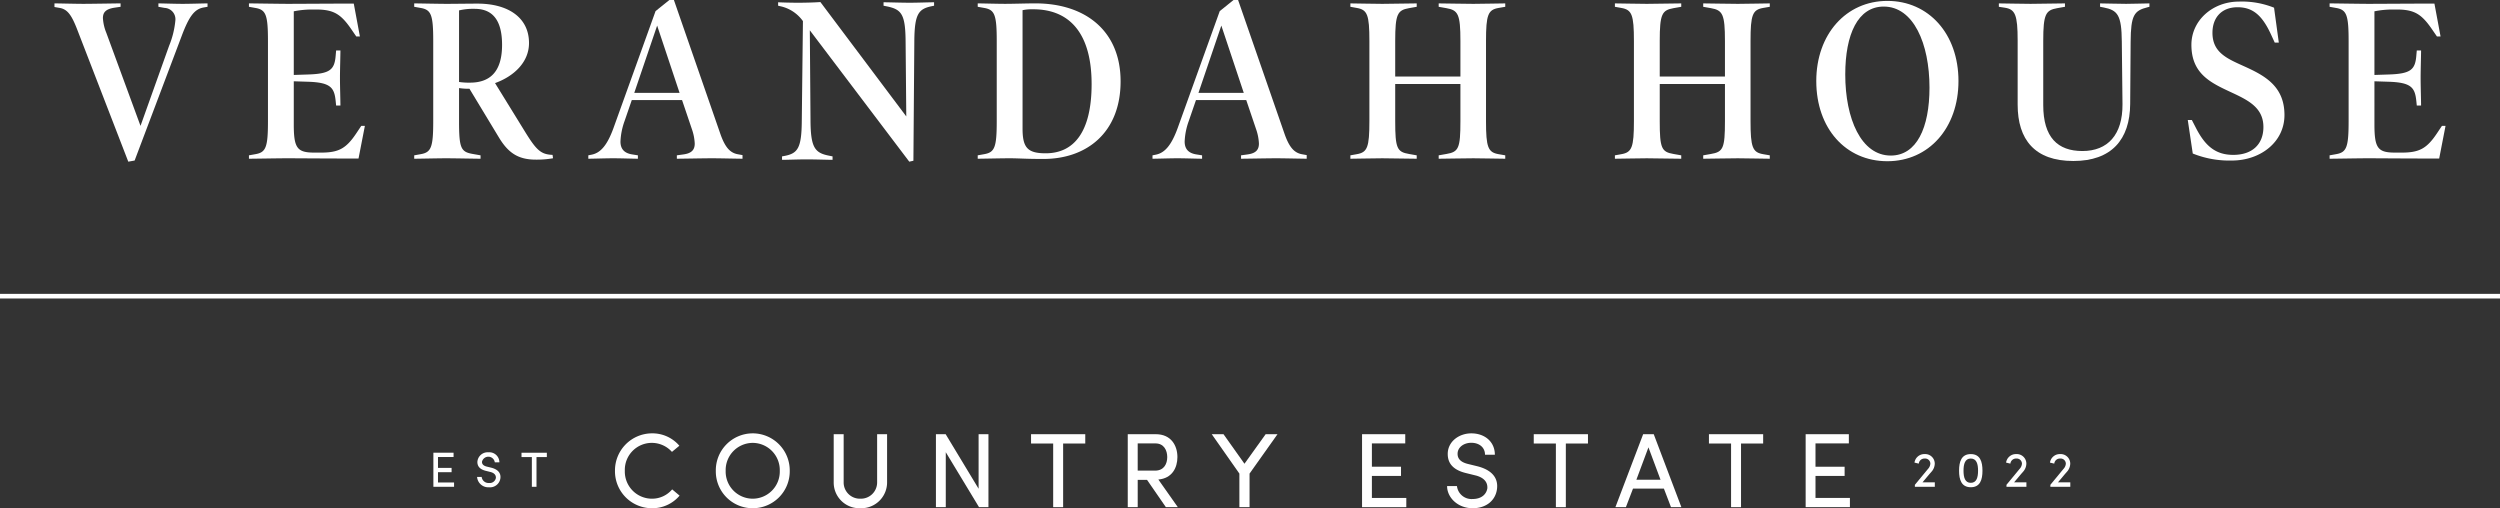
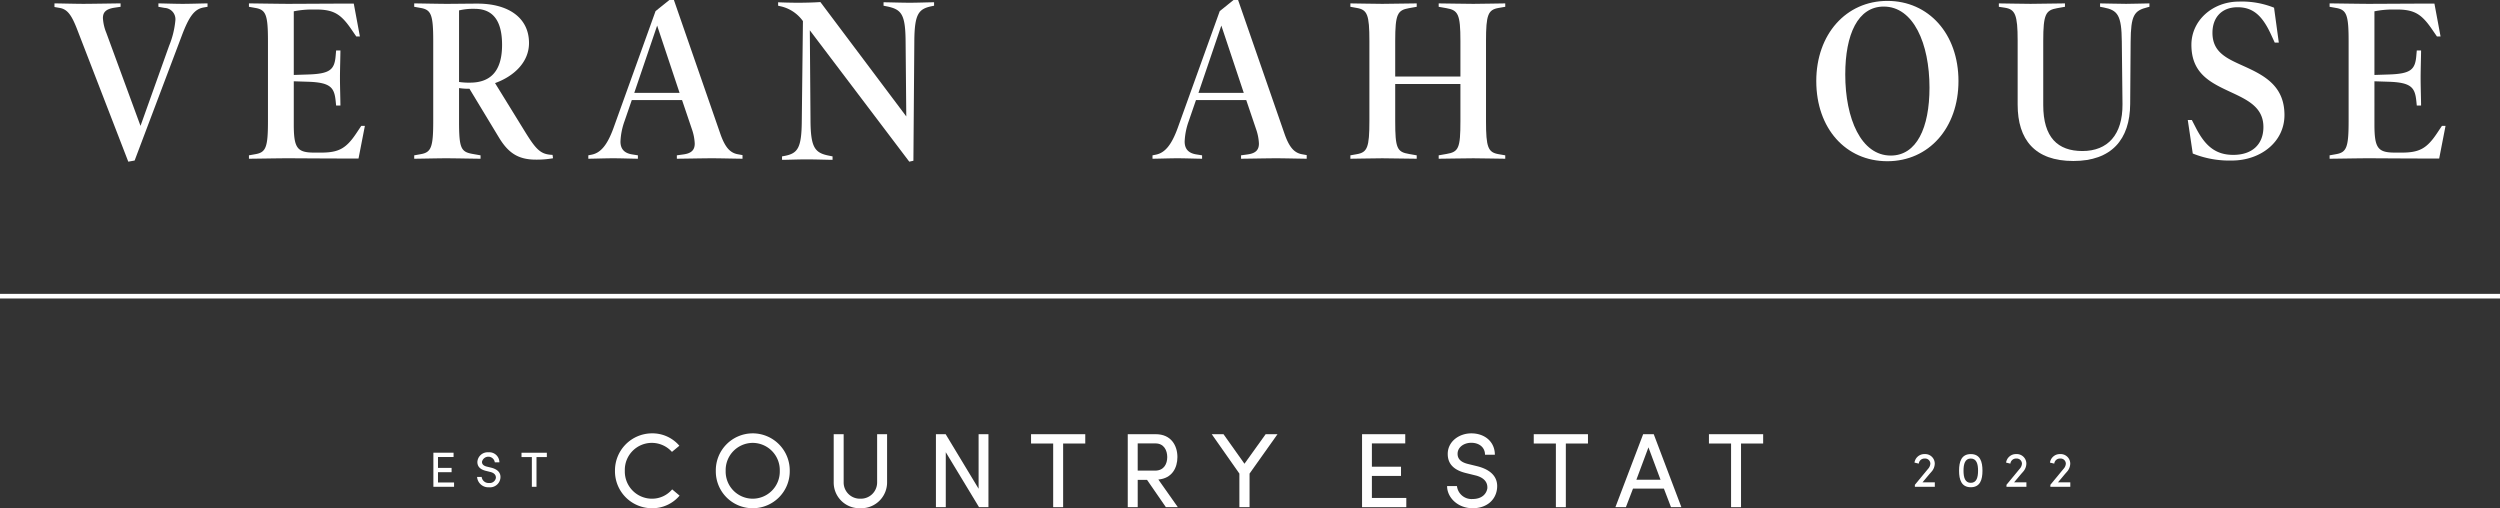
<svg xmlns="http://www.w3.org/2000/svg" viewBox="0 0 581.409 118.198">
  <rect x="0" y="0" width="581.409" height="118.198" fill="#333333" stroke="none" />
  <title>logo-white</title>
  <rect y="68.342" width="581.409" height="1.076" style="fill:#fff" />
  <path d="M567.899,29.278l-1.158,1.738c-2.423,3.633-4.213,4.476-8.268,4.476h-1.422c-4.055,0-4.845-1.001-4.845-6.583V18.905l3.265.105c5.319.158,6.162,1.369,6.477,4.476l.106,1.053h1c0-1.158-.105-4.423-.105-6.424,0-1.948.105-5.266.105-6.372h-1l-.106,1.211c-.263,3.265-1.316,4.213-6.477,4.371l-3.265.105V2.632a21.384,21.384,0,0,1,4.371-.421h.79c4.108,0,5.793,1.053,8.215,4.581l1.159,1.685h.842L566.161.842h-3.949c-.895,0-9.637.053-11.375.053s-8.109-.105-9.057-.105v.79l1.474.263c2.475.421,2.949,1.58,2.949,7.688V28.172c0,6.108-.474,7.267-2.949,7.689l-1.474.263v.79c.948,0,7.056-.106,8.794-.106,1.79,0,8.847.053,11.638.053h5.055l1.475-7.583Z" style="fill:#fff" />
  <path d="M531.283,26.75c0-6.846-4.792-9.268-9.584-11.427-3.844-1.738-7.162-3.16-7.162-7.689,0-3.528,2.107-5.95,5.845-5.95,3.581,0,5.74,1.948,7.741,6.267L529.019,9.9h.948l-1.106-8.11A20.083,20.083,0,0,0,520.698.369c-6.108,0-11.058,4.37-11.058,10.057,0,6.214,3.844,8.479,8.057,10.48,4.318,2.053,8.689,3.633,8.689,8.636,0,4.003-2.581,6.477-7.004,6.477-4.002,0-6.477-1.948-8.689-6.267l-.948-1.842h-.948l1.159,7.793a22.806,22.806,0,0,0,9.11,1.632c6.53,0,12.217-4.212,12.217-10.584" style="fill:#fff" />
  <path d="M499.88.789c-1.053,0-3.686.105-5.424.105-1.79,0-5.108-.105-6.056-.105v.79l.843.158c3.265.632,4.16,1.79,4.213,7.952l.158,14.534c.052,7.109-3.423,10.9-9.321,10.9-5.74,0-9.11-3.159-9.11-10.689V9.532c0-6.267.579-7.162,3.265-7.636l1.79-.316v-.79c-.948,0-6.267.105-8.004.105-1.791,0-6.372-.105-7.373-.105v.79l1.369.21c2.423.369,3.002,1.633,3.002,7.636V24.329c0,8.162,4.002,13.112,12.954,13.112,8.847,0,13.165-4.95,13.218-13.27l.105-14.481c.053-6.162.79-7.215,3.95-8.004l.421-.106Z" style="fill:#fff" />
  <path d="M448.73,20.379c0,9.373-3.002,15.798-9.005,15.798-6.899,0-10.585-8.583-10.585-18.852,0-9.373,2.949-15.798,8.952-15.798,6.899,0,10.638,8.583,10.638,18.852m6.74-1.527C455.47,7.846,448.518.21,438.935.21S422.4,7.952,422.4,18.851c0,11.006,6.846,18.642,16.535,18.642,9.637,0,16.535-7.742,16.535-18.642" style="fill:#fff" />
-   <path d="M411.587,36.124l-1.527-.263c-2.475-.422-2.949-1.58-2.949-7.689V9.532c0-6.109.474-7.267,2.949-7.689l1.527-.263V.79c-1.001,0-5.687.106-7.425.106-1.79,0-7.109-.106-8.057-.106v.79l1.79.316c2.739.474,3.265,1.422,3.265,7.636v8.267h-15.166V9.532c0-6.267.527-7.162,3.213-7.636l1.79-.316V.79c-.895,0-6.266.106-8.004.106-1.791,0-6.477-.106-7.425-.106v.79l1.474.263c2.475.422,2.949,1.58,2.949,7.689V28.173c0,6.109-.474,7.267-2.949,7.689l-1.474.263v.79c.948,0,5.634-.105,7.425-.105,1.738,0,7.109.105,8.004.105v-.79l-1.79-.316c-2.791-.474-3.213-1.316-3.213-7.636V19.537H401.16v8.636c0,6.32-.421,7.162-3.265,7.636l-1.79.316v.79c.948,0,6.267-.105,8.057-.105,1.738,0,6.424.105,7.425.105Z" style="fill:#fff" />
  <path d="M350.067,36.124l-1.527-.263c-2.475-.422-2.949-1.58-2.949-7.689V9.532c0-6.109.474-7.267,2.949-7.689l1.527-.263V.79c-1,0-5.687.106-7.425.106-1.79,0-7.109-.106-8.057-.106v.79l1.79.316c2.739.474,3.265,1.422,3.265,7.636v8.267h-15.166V9.532c0-6.267.527-7.162,3.213-7.636l1.79-.316V.79c-.895,0-6.266.106-8.004.106-1.791,0-6.477-.106-7.425-.106v.79l1.474.263c2.475.422,2.949,1.58,2.949,7.689V28.173c0,6.109-.474,7.267-2.949,7.689l-1.474.263v.79c.948,0,5.634-.105,7.425-.105,1.738,0,7.109.105,8.004.105v-.79l-1.79-.316c-2.791-.474-3.213-1.316-3.213-7.636V19.537H339.64v8.636c0,6.32-.421,7.162-3.265,7.636l-1.79.316v.79c.948,0,6.267-.105,8.057-.105,1.738,0,6.425.105,7.425.105Z" style="fill:#fff" />
  <path d="M278.72,21.59l5.318-15.64,5.214,15.64Zm11.111,1.685,2.317,6.846a11.609,11.609,0,0,1,.632,3.265c0,1.422-.685,2.264-2.633,2.527l-1.527.211v.79c.895,0,6.424-.105,8.162-.105,1.791,0,6.161.105,7.109.105v-.843l-1.158-.21c-1.896-.369-3.002-1.843-4.055-4.898L287.934,0h-1.053L283.67,2.58l-9.795,27.225c-1.422,3.897-2.949,5.74-5.055,6.161l-.79.158v.79c1,0,4.002-.105,5.792-.105,1.738,0,4.792.105,5.74.105v-.79l-1.316-.211c-2.054-.316-2.738-1.474-2.738-3.001a15.724,15.724,0,0,1,.947-4.74l1.686-4.897Z" style="fill:#fff" />
-   <path d="M253.87,19.537c0,11.216-4.161,16.114-10.69,16.114-4.213,0-5.372-1.317-5.372-5.74V2.369a10.514,10.514,0,0,1,2.475-.211c8.795,0,13.587,6.003,13.587,17.378m6.74-.632c0-11.69-8.162-18.115-19.8-18.115-2.212,0-5.161.105-7.056.105-1.791,0-5.477-.105-6.372-.105v.79l1.474.263c2.475.421,2.949,1.58,2.949,7.688V28.172c0,6.108-.474,7.267-2.949,7.689l-1.474.263v.79c.895,0,5.582-.106,7.372-.106,2.264,0,3.581.158,7.899.158,10.111,0,17.957-6.161,17.957-18.062" style="fill:#fff" />
  <path d="M147.51,21.59l5.318-15.64,5.214,15.64Zm11.111,1.685,2.317,6.846a11.613,11.613,0,0,1,.632,3.265c0,1.422-.685,2.264-2.633,2.527l-1.527.211v.79c.895,0,6.424-.105,8.162-.105,1.79,0,6.161.105,7.109.105v-.843l-1.158-.21c-1.896-.369-3.002-1.843-4.055-4.898L156.725,0h-1.053L152.46,2.58l-9.795,27.225c-1.422,3.897-2.949,5.74-5.055,6.161l-.79.158v.79c1,0,4.002-.105,5.792-.105,1.738,0,4.792.105,5.74.105v-.79l-1.316-.211c-2.054-.316-2.738-1.474-2.738-3.001a15.724,15.724,0,0,1,.947-4.74l1.686-4.897Z" style="fill:#fff" />
  <path d="M116.763,10.426c0,6.478-3.002,8.795-7.478,8.795a15.088,15.088,0,0,1-2.527-.159V2.422a14.08,14.08,0,0,1,3.633-.368c4.318,0,6.372,2.843,6.372,8.372m11.743,25.593c-2.633-.105-3.686-1-6.266-5.161l-7.11-11.532c4.371-1.58,7.899-4.845,7.899-9.321,0-5.95-4.897-9.163-11.953-9.163-2.107,0-5.424.053-7.215.053-1.738,0-6.582-.105-7.53-.105v.79l1.474.263c2.475.421,2.949,1.58,2.949,7.688V28.173c0,6.108-.474,7.267-2.949,7.688l-1.474.263v.791c.948,0,5.635-.106,7.425-.106s7.109.106,8.004.106v-.791l-1.79-.316c-2.791-.475-3.212-1.317-3.212-7.636V20.484a14.949,14.949,0,0,0,2.422.159l6.846,11.321c2.159,3.581,4.476,5.161,8.583,5.161a22.075,22.075,0,0,0,4.002-.316Z" style="fill:#fff" />
  <path d="M84.014,29.278l-1.159,1.738c-2.422,3.633-4.212,4.476-8.267,4.476H73.166c-4.055,0-4.845-1.001-4.845-6.583V18.905l3.265.105c5.319.158,6.161,1.369,6.477,4.476l.106,1.053h1c0-1.158-.105-4.423-.105-6.424,0-1.948.105-5.266.105-6.372h-1l-.106,1.211c-.263,3.265-1.316,4.213-6.477,4.371l-3.265.105V2.632a21.383,21.383,0,0,1,4.371-.421h.79c4.108,0,5.793,1.053,8.215,4.581l1.158,1.685h.843L82.276.842h-3.949c-.895,0-9.637.053-11.375.053s-8.109-.105-9.057-.105v.79l1.474.263c2.475.421,2.949,1.58,2.949,7.688V28.172c0,6.108-.474,7.267-2.949,7.689l-1.474.263v.79c.948,0,7.056-.106,8.794-.106,1.79,0,8.847.053,11.638.053h5.055l1.475-7.583Z" style="fill:#fff" />
  <path d="M48.265.789c-1.001,0-4.002.105-5.793.105s-4.686-.105-5.634-.105v.79l1.474.263a2.636,2.636,0,0,1,2.484,2.78c-.002.039-.005.078-.009.117a20.55,20.55,0,0,1-1.474,5.95l-6.635,18.589L24.726,7.635a10.604,10.604,0,0,1-.79-3.423c0-1.317.632-2.106,2.686-2.423l1.422-.21v-.79c-.896,0-6.846.105-8.637.105s-5.739-.105-6.74-.105v.843l1.211.21c1.896.316,2.844,1.843,4.108,5.108l11.848,30.649,1.475-.264,10.9-28.858c1.791-4.792,3.054-6.371,5.161-6.74l.895-.158Z" style="fill:#fff" />
  <path d="M186.466,28.144c-.053,6.25-.908,7.531-4.006,8.119l-.588.107v.801c1.069,0,3.953-.107,5.716-.107,1.816,0,5.127.107,6.036.107V36.37l-.802-.161c-3.311-.641-4.273-1.869-4.326-8.065,0,0-.161-21.152-.161-21.099l23.129,30.553.961-.213.214-27.829c.053-6.303.961-7.478,4.059-8.119l.535-.107V.529c-1.069,0-3.846.107-5.662.107s-5.128-.107-6.09-.107V1.33l.802.16c3.365.695,4.273,1.817,4.326,8.066l.16,17.52-19.976-26.6c-1.336.106-3.633.16-5.128.16-1.763,0-3.686-.054-4.701-.107V1.33l.695.16a8.705,8.705,0,0,1,5.074,3.419Z" style="fill:#fff" />
  <path d="M158.045,115.263a8.25,8.25,0,0,1-6.428,2.931,8.593,8.593,0,0,1-8.596-8.591c0-.034,0-.069.001-.103a8.63,8.63,0,0,1,8.541-8.718l.054,0a8.225,8.225,0,0,1,6.378,2.881l-1.724,1.429a6.28,6.28,0,0,0-10.962,4.261q0,.073.002.147a6.31,6.31,0,0,0,6.141,6.475q.082.002.164.002a6.095,6.095,0,0,0,4.704-2.167Z" style="fill:#fff" />
  <path d="M175.044,100.782A8.62,8.62,0,0,1,183.665,109.4l-.001.1a8.583,8.583,0,0,1-8.471,8.693q-.074.001-.149.001a8.557,8.557,0,0,1-8.572-8.543q0-.075.001-.151a8.594,8.594,0,0,1,8.469-8.717Q174.993,100.782,175.044,100.782Zm0,15.195a6.31,6.31,0,0,0,6.307-6.313q0-.082-.002-.164a6.331,6.331,0,0,0-6.158-6.5q-.073-.002-.147-.002a6.326,6.326,0,0,0-6.282,6.37q0,.066.002.132a6.305,6.305,0,0,0,6.13,6.475Q174.97,115.977,175.044,115.977Z" style="fill:#fff" />
  <path d="M203.988,112.111V100.979h2.315v11.131a6,6,0,0,1-5.913,6.086q-.147.002-.294-.003a5.971,5.971,0,0,1-6.203-5.73q-.007-.176-.004-.353V100.979h2.315v11.131a3.772,3.772,0,0,0,3.673,3.867q.109.003.218-.001a3.771,3.771,0,0,0,3.89-3.648Q203.99,112.22,203.988,112.111Z" style="fill:#fff" />
  <path d="M227.685,117.948l-7.733-12.782v12.782h-2.29V100.979h2.266l7.659,12.683V100.979h2.29v16.968Z" style="fill:#fff" />
  <path d="M252.393,100.979v2.167h-5.147v14.801h-2.315V103.146h-5.147v-2.167Z" style="fill:#fff" />
  <path d="M273.922,117.948H271.14l-4.384-6.354h-2.167v6.354h-2.315V100.979H268.8c3.571,0,5.024,2.66,5.024,5.319,0,2.512-1.256,4.95-4.433,5.221Zm-9.334-14.826v6.329h4.039c2.069,0,2.832-1.576,2.832-3.152,0-1.551-.763-3.177-2.733-3.177Z" style="fill:#fff" />
  <path d="M288.236,117.948V110.14l-6.428-9.161h2.734l4.876,6.871,4.926-6.871h2.758l-6.501,9.161v7.807Z" style="fill:#fff" />
  <path d="M326.81,100.979v2.142h-7.758v5.418h6.772v2.143h-6.772v5.123h8.004v2.143H316.763V100.979Z" style="fill:#fff" />
  <path d="M338.834,113.047a3.413,3.413,0,0,0,3.644,3.004c2.167,0,3.227-1.206,3.424-2.487.123-1.822-1.355-2.684-2.882-3.029l-2.192-.541c-3.62-.912-4.137-2.955-4.137-4.433,0-2.857,2.61-4.778,5.491-4.778,3.079,0,5.468,1.921,5.468,4.975h-2.29c0-1.699-1.33-2.783-3.202-2.783-1.675,0-3.177,1.01-3.177,2.562,0,.739.271,1.847,2.413,2.364l2.217.541c3.177.813,4.901,2.586,4.531,5.32-.319,2.462-2.314,4.433-5.664,4.433-3.448,0-5.936-2.487-5.936-5.147Z" style="fill:#fff" />
  <path d="M369.303,100.979v2.167h-5.147v14.801h-2.314V103.146h-5.147v-2.167Z" style="fill:#fff" />
  <path d="M379.774,113.638l-1.65,4.31h-2.439l6.453-16.968h2.463l6.428,16.968h-2.414l-1.649-4.31Zm6.403-2.068-2.808-7.536-2.808,7.536Z" style="fill:#fff" />
  <path d="M410.046,100.979v2.167H404.899v14.801h-2.314V103.146h-5.147v-2.167Z" style="fill:#fff" />
-   <path d="M429.976,100.979v2.142h-7.758v5.418H428.99v2.143h-6.772v5.123h8.004v2.143h-10.294V100.979Z" style="fill:#fff" />
  <path d="M105.483,105.282v1.001h-3.624v2.531h3.164v1.001h-3.164v2.393h3.739v1.001H100.789V105.282Z" style="fill:#fff" />
  <path d="M112.021,110.92a1.594,1.594,0,0,0,1.703,1.404,1.443,1.443,0,0,0,1.599-1.162c.058-.852-.633-1.254-1.346-1.415l-1.024-.254c-1.691-.425-1.933-1.38-1.933-2.071a2.392,2.392,0,0,1,2.541-2.234l.025.002a2.344,2.344,0,0,1,2.545,2.124q.009.1.01.201h-1.07a1.515,1.515,0,0,0-2.979-.114l-.001.01c0,.345.127.863,1.127,1.105l1.036.253c1.484.379,2.29,1.208,2.117,2.485a2.437,2.437,0,0,1-2.646,2.071,2.615,2.615,0,0,1-2.773-2.405Z" style="fill:#fff" />
  <path d="M127.176,105.282v1.013H124.771v6.915h-1.082v-6.915h-2.404V105.282Z" style="fill:#fff" />
  <path d="M448.379,109.056a1.982,1.982,0,0,0,.552-1.231,1.215,1.215,0,0,0-1.239-1.191c-.032.001-.063.002-.095.006a1.317,1.317,0,0,0-1.357,1.185l-1.001-.242a2.314,2.314,0,0,1,2.358-1.979,2.227,2.227,0,0,1,2.354,2.092q.004.064.004.129a2.909,2.909,0,0,1-.817,1.944c-.978,1.127-.989,1.173-2.036,2.404h2.865v1.036H445.33v-.46Z" style="fill:#fff" />
  <path d="M458.334,105.604c2.163,0,2.715,1.726,2.715,3.866,0,2.117-.552,3.843-2.715,3.843s-2.727-1.726-2.727-3.843C455.607,107.33,456.171,105.604,458.334,105.604Zm0,6.684c1.346,0,1.691-1.266,1.691-2.819,0-1.565-.346-2.83-1.691-2.83s-1.691,1.266-1.691,2.83C456.643,111.023,456.987,112.289,458.334,112.289Z" style="fill:#fff" />
  <path d="M469.681,109.056a1.982,1.982,0,0,0,.552-1.231,1.215,1.215,0,0,0-1.24-1.191c-.032.001-.063.002-.094.006a1.317,1.317,0,0,0-1.357,1.185l-1.001-.242a2.314,2.314,0,0,1,2.358-1.979,2.227,2.227,0,0,1,2.354,2.092q.004.064.004.129a2.908,2.908,0,0,1-.817,1.944c-.978,1.127-.989,1.173-2.036,2.404h2.865v1.036h-4.637v-.46Z" style="fill:#fff" />
  <path d="M479.888,109.056a1.982,1.982,0,0,0,.552-1.231,1.215,1.215,0,0,0-1.239-1.191c-.032.001-.063.002-.095.006a1.317,1.317,0,0,0-1.357,1.185l-1.001-.242a2.314,2.314,0,0,1,2.358-1.979,2.227,2.227,0,0,1,2.354,2.092q.004.064.004.129a2.908,2.908,0,0,1-.817,1.944c-.978,1.127-.989,1.173-2.036,2.404h2.865v1.036h-4.637v-.46Z" style="fill:#fff" />
</svg>